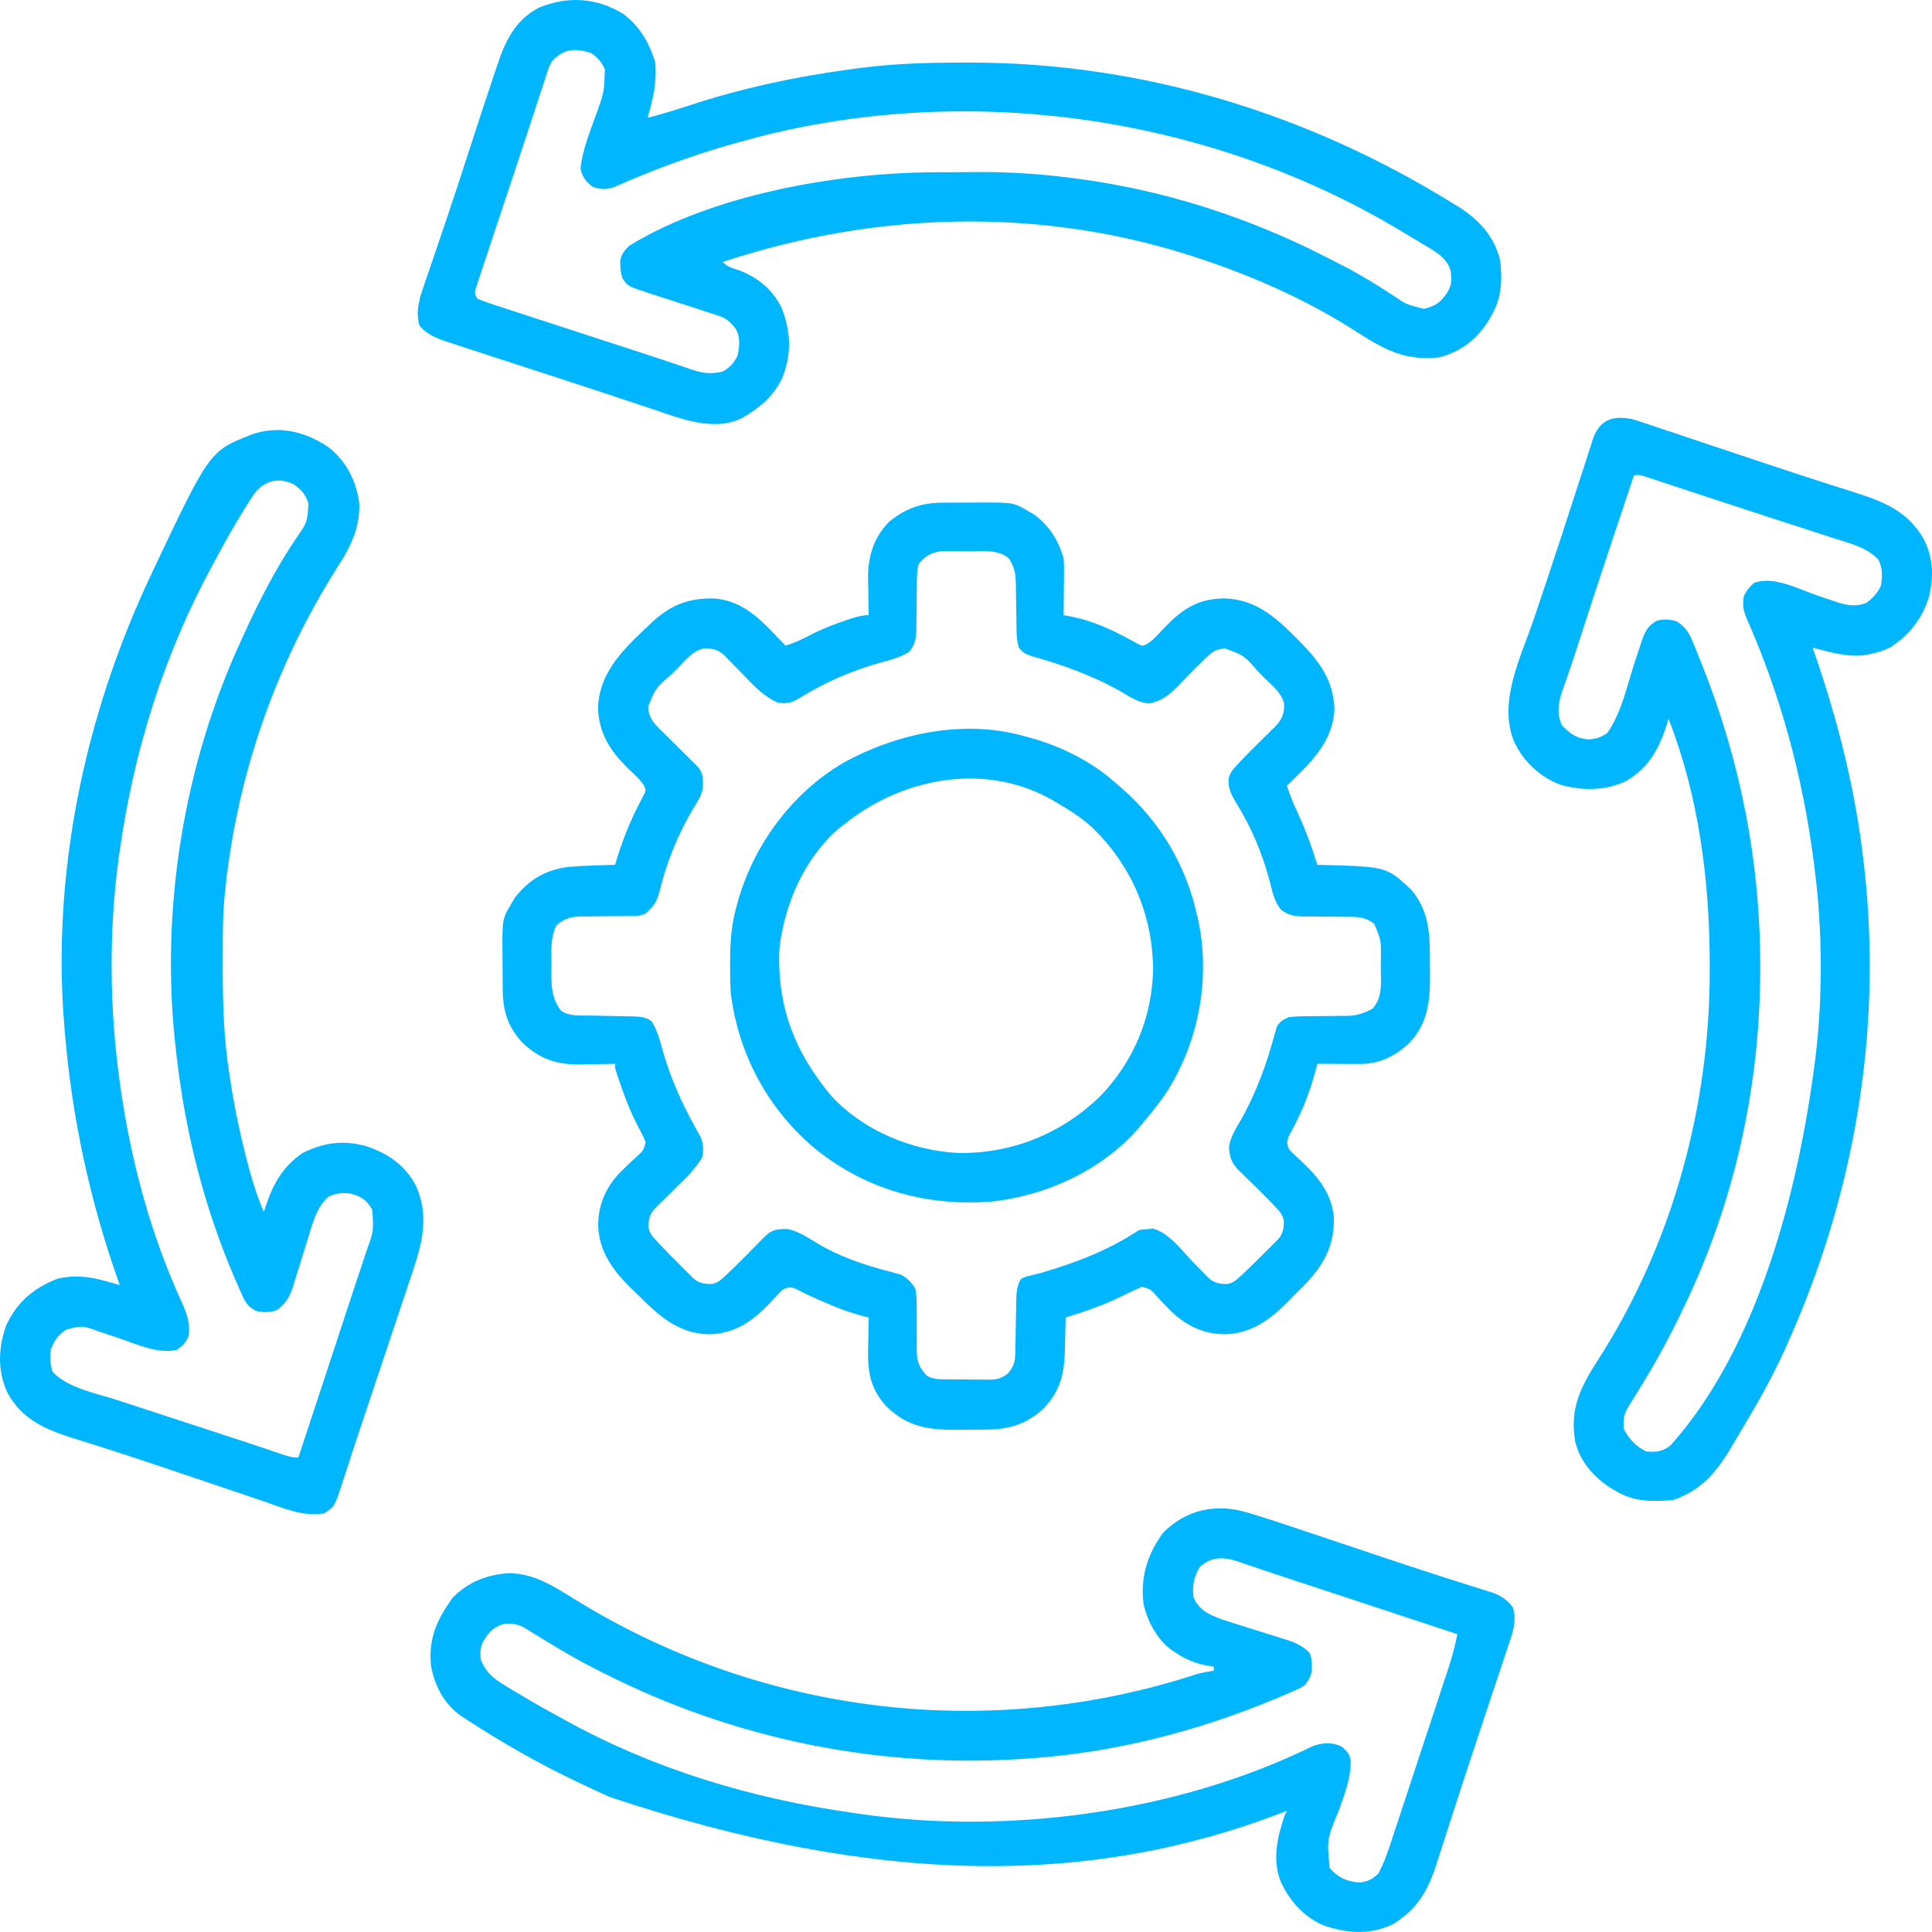
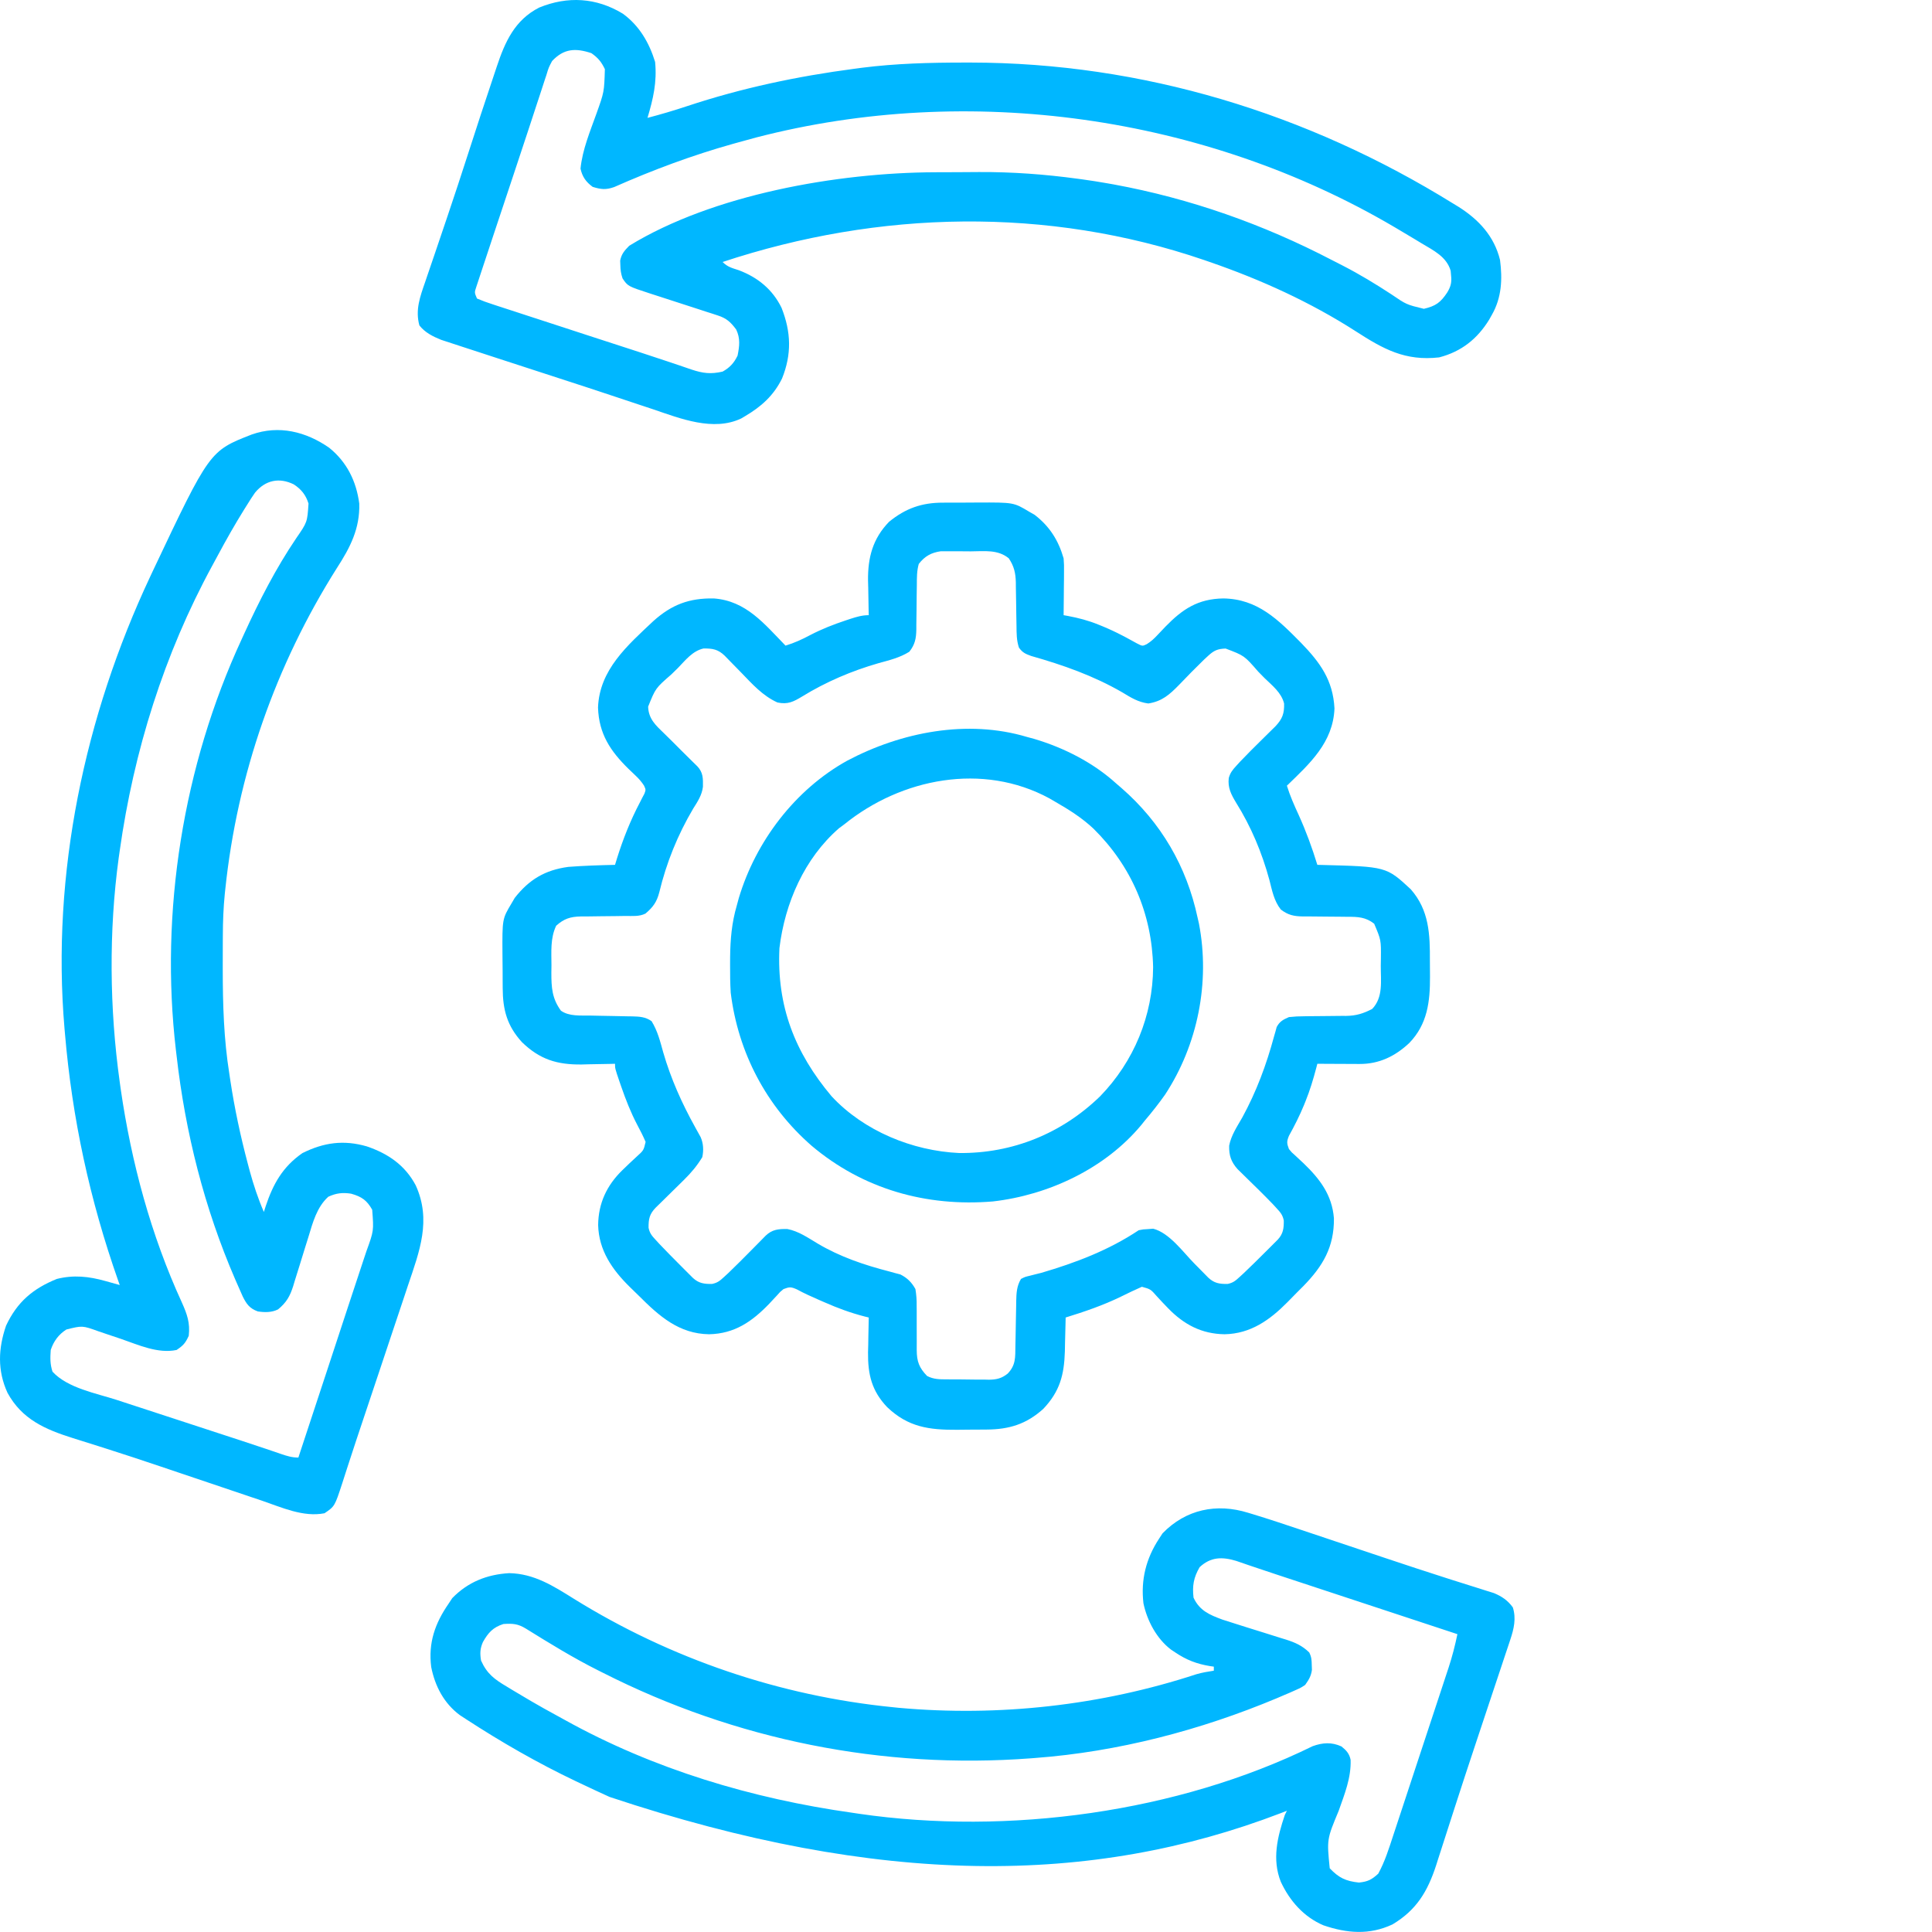
<svg xmlns="http://www.w3.org/2000/svg" version="1.1" viewBox="124.01 274.93 951.8 951.76">
  <path d="M0 0 C1.346 -0.008 1.346 -0.008 2.719 -0.016 C4.606 -0.022 6.494 -0.021 8.381 -0.012 C11.243 -0.004 14.103 -0.033 16.965 -0.064 C34.756 -0.134 34.756 -0.134 42.383 4.434 C43.736 5.211 43.736 5.211 45.117 6.004 C52.465 11.671 56.821 18.523 59.383 27.434 C59.61 30.685 59.61 30.685 59.578 34.145 C59.572 35.388 59.565 36.632 59.559 37.914 C59.542 39.199 59.525 40.484 59.508 41.809 C59.499 43.117 59.49 44.425 59.48 45.773 C59.457 48.994 59.424 52.214 59.383 55.434 C60.021 55.547 60.658 55.66 61.315 55.777 C66.668 56.778 71.573 58.051 76.633 60.121 C77.259 60.374 77.885 60.628 78.531 60.889 C81.873 62.271 85.112 63.775 88.316 65.453 C89.262 65.948 89.262 65.948 90.228 66.452 C91.981 67.386 93.719 68.347 95.457 69.309 C98.219 70.739 98.219 70.739 100.358 69.71 C102.488 68.368 103.993 66.976 105.703 65.133 C106.623 64.164 106.623 64.164 107.561 63.176 C108.203 62.498 108.846 61.82 109.508 61.121 C118.009 52.376 125.602 47.383 138.07 47.184 C154.972 47.432 165.1 57.664 176.374 69.077 C185.775 78.801 192.108 87.456 192.82 101.371 C192.155 118.155 180.666 128.523 169.383 139.434 C170.93 144.457 173.002 149.109 175.195 153.871 C178.843 161.908 181.795 169.997 184.383 178.434 C185.017 178.448 185.651 178.463 186.304 178.478 C218.355 179.301 218.355 179.301 230.383 190.434 C239.506 200.785 239.896 212.682 239.829 225.819 C239.82 228.363 239.849 230.904 239.881 233.447 C239.933 245.758 238.66 256.908 229.668 266.207 C222.705 272.742 214.787 276.576 205.184 276.531 C203.975 276.528 202.767 276.525 201.521 276.521 C200.259 276.513 198.996 276.505 197.695 276.496 C195.784 276.489 195.784 276.489 193.834 276.482 C190.684 276.471 187.533 276.454 184.383 276.434 C184.199 277.141 184.015 277.849 183.825 278.578 C182.345 284.158 180.735 289.521 178.57 294.871 C178.318 295.498 178.066 296.125 177.806 296.771 C175.66 302.005 173.121 306.992 170.387 311.945 C169.227 314.819 169.327 315.593 170.383 318.434 C171.771 320.137 171.771 320.137 173.551 321.684 C174.516 322.588 174.516 322.588 175.501 323.51 C176.184 324.145 176.867 324.78 177.57 325.434 C185.611 333.168 191.645 341.03 192.551 352.574 C192.681 366.645 187.198 376.032 177.457 385.995 C176.42 387.038 175.38 388.077 174.335 389.112 C172.763 390.678 171.219 392.269 169.676 393.863 C160.987 402.662 151.529 409.429 138.695 409.684 C127.36 409.515 118.677 404.918 110.883 396.895 C109.007 394.96 107.152 393.017 105.343 391.02 C102.24 387.481 102.24 387.481 97.941 386.293 C94.488 387.833 91.076 389.429 87.695 391.121 C78.852 395.434 69.77 398.535 60.383 401.434 C60.368 402.204 60.354 402.975 60.339 403.769 C60.264 407.304 60.167 410.837 60.07 414.371 C60.048 415.583 60.025 416.796 60.002 418.045 C59.652 429.772 57.532 437.796 49.383 446.434 C41.019 453.976 32.577 456.571 21.406 456.637 C20.64 456.642 19.874 456.648 19.085 456.654 C17.467 456.663 15.848 456.67 14.229 456.674 C11.786 456.683 9.345 456.715 6.902 456.746 C-6.903 456.841 -17.219 455.436 -27.523 445.617 C-35.165 437.603 -37.083 429.511 -36.969 418.602 C-36.935 417.35 -36.902 416.098 -36.867 414.809 C-36.849 413.518 -36.831 412.228 -36.812 410.898 C-36.766 407.743 -36.7 404.589 -36.617 401.434 C-37.286 401.269 -37.954 401.105 -38.643 400.936 C-45.537 399.16 -51.927 396.812 -58.43 393.934 C-59.331 393.543 -60.233 393.152 -61.162 392.75 C-64.86 391.139 -68.459 389.52 -72.004 387.59 C-74.984 386.271 -75.656 386.315 -78.617 387.434 C-80.321 388.822 -80.321 388.822 -81.867 390.602 C-82.47 391.245 -83.073 391.889 -83.694 392.552 C-84.329 393.235 -84.963 393.918 -85.617 394.621 C-94.059 403.397 -102.688 409.433 -115.305 409.684 C-130.08 409.464 -139.844 400.767 -149.793 390.813 C-151.298 389.316 -152.824 387.844 -154.354 386.371 C-163.014 377.859 -169.614 368.351 -169.93 355.871 C-169.812 345.132 -165.676 336.365 -158.059 328.908 C-157.48 328.353 -156.901 327.798 -156.305 327.227 C-155.711 326.653 -155.117 326.08 -154.506 325.49 C-153.302 324.34 -152.082 323.206 -150.848 322.088 C-147.525 319.088 -147.525 319.088 -146.543 314.918 C-147.813 311.981 -149.217 309.185 -150.742 306.371 C-153.907 300.326 -156.32 294.127 -158.555 287.684 C-158.861 286.802 -159.167 285.92 -159.483 285.011 C-161.617 278.728 -161.617 278.728 -161.617 276.434 C-162.377 276.455 -163.138 276.475 -163.921 276.497 C-167.424 276.581 -170.926 276.633 -174.43 276.684 C-175.625 276.717 -176.821 276.751 -178.053 276.785 C-190.2 276.918 -198.67 274.305 -207.453 265.801 C-214.796 257.769 -216.924 249.806 -216.953 239.133 C-216.96 238.256 -216.966 237.38 -216.973 236.477 C-216.983 234.631 -216.988 232.784 -216.988 230.938 C-216.992 228.14 -217.029 225.343 -217.066 222.545 C-217.178 205.068 -217.178 205.068 -212.617 197.434 C-212.087 196.531 -211.558 195.629 -211.012 194.699 C-203.903 185.642 -196.074 180.978 -184.617 179.434 C-176.963 178.846 -169.291 178.61 -161.617 178.434 C-161.288 177.355 -160.96 176.276 -160.621 175.164 C-157.597 165.549 -154.041 156.56 -149.338 147.63 C-148.956 146.877 -148.574 146.124 -148.18 145.348 C-147.83 144.687 -147.481 144.027 -147.121 143.346 C-146.415 141.393 -146.415 141.393 -147.341 139.374 C-148.59 137.475 -149.829 136.035 -151.48 134.48 C-152.036 133.948 -152.591 133.415 -153.163 132.866 C-153.746 132.311 -154.329 131.756 -154.93 131.184 C-163.901 122.39 -169.571 113.914 -169.992 100.934 C-169.313 82.328 -155.503 70.351 -142.745 58.346 C-133.73 50.245 -125.04 46.951 -112.898 47.188 C-97.017 48.379 -88.085 59.701 -77.617 70.434 C-73.234 69.095 -69.401 67.347 -65.367 65.184 C-59.717 62.251 -53.97 59.998 -47.93 57.996 C-47.151 57.737 -46.373 57.479 -45.571 57.212 C-42.488 56.221 -39.876 55.434 -36.617 55.434 C-36.638 54.638 -36.659 53.842 -36.681 53.022 C-36.765 49.368 -36.816 45.714 -36.867 42.059 C-36.901 40.807 -36.934 39.555 -36.969 38.266 C-37.087 26.99 -34.624 17.689 -26.617 9.434 C-18.474 2.771 -10.399 -0.036 0 0 Z M-11.973 30.178 C-12.95 33.6 -12.916 36.994 -12.926 40.523 C-12.951 42.128 -12.976 43.733 -13.002 45.338 C-13.031 47.857 -13.055 50.376 -13.073 52.895 C-13.095 55.334 -13.135 57.772 -13.176 60.211 C-13.176 60.96 -13.176 61.709 -13.176 62.481 C-13.261 66.964 -13.832 69.877 -16.617 73.434 C-21.304 76.385 -26.454 77.609 -31.742 79.059 C-45.019 82.878 -57.654 88.252 -69.43 95.496 C-73.707 98.079 -76.521 99.533 -81.617 98.434 C-88.913 95.116 -93.924 89.431 -99.43 83.746 C-101.308 81.822 -103.19 79.903 -105.074 77.984 C-105.899 77.135 -106.724 76.286 -107.573 75.411 C-110.861 72.23 -113.588 71.776 -118.066 71.848 C-123.454 73.085 -126.896 77.589 -130.617 81.434 C-131.691 82.491 -132.768 83.546 -133.848 84.598 C-141.634 91.376 -141.634 91.376 -145.305 100.496 C-145.098 106.629 -141.481 109.759 -137.254 113.848 C-134.572 116.446 -131.947 119.099 -129.311 121.742 C-127.859 123.192 -126.402 124.637 -124.939 126.076 C-123.929 127.073 -123.929 127.073 -122.898 128.09 C-122.291 128.686 -121.683 129.282 -121.057 129.896 C-118.146 133.004 -118.252 135.9 -118.305 139.986 C-118.838 144.166 -120.9 147.235 -123.117 150.746 C-130.737 163.634 -136.31 177.396 -139.808 191.967 C-141.041 196.725 -142.874 199.28 -146.617 202.434 C-149.734 203.992 -153.054 203.591 -156.477 203.609 C-158.083 203.633 -159.69 203.657 -161.297 203.682 C-163.829 203.717 -166.361 203.746 -168.894 203.76 C-171.338 203.775 -173.782 203.815 -176.227 203.859 C-177.352 203.857 -177.352 203.857 -178.5 203.854 C-183.662 203.973 -186.768 204.971 -190.617 208.434 C-193.539 214.594 -192.948 221.194 -192.93 227.871 C-192.946 229.073 -192.962 230.275 -192.979 231.514 C-192.983 238.848 -192.675 244.264 -188.242 250.309 C-184.135 253.152 -178.645 252.608 -173.832 252.68 C-172.317 252.713 -170.802 252.746 -169.287 252.779 C-166.915 252.827 -164.543 252.871 -162.171 252.91 C-159.87 252.95 -157.57 253.002 -155.27 253.055 C-154.562 253.063 -153.855 253.072 -153.126 253.08 C-149.499 253.171 -146.638 253.318 -143.617 255.434 C-140.651 260.206 -139.359 265.446 -137.867 270.809 C-134.067 283.914 -128.707 295.844 -122.098 307.762 C-121.365 309.084 -121.365 309.084 -120.617 310.434 C-120.229 311.132 -119.841 311.831 -119.441 312.551 C-118.048 315.735 -117.913 319.079 -118.617 322.434 C-121.195 326.658 -124.039 330.085 -127.566 333.543 C-128.496 334.462 -129.427 335.381 -130.385 336.328 C-131.358 337.28 -132.331 338.232 -133.305 339.184 C-135.228 341.071 -137.148 342.962 -139.066 344.855 C-139.915 345.687 -140.765 346.518 -141.639 347.374 C-144.615 350.473 -145.147 352.912 -145.087 357.239 C-144.503 359.968 -143.493 361.137 -141.605 363.18 C-140.97 363.871 -140.335 364.563 -139.68 365.275 C-136.263 368.85 -132.811 372.384 -129.305 375.871 C-128.59 376.59 -127.875 377.308 -127.139 378.049 C-126.455 378.731 -125.771 379.414 -125.066 380.117 C-124.451 380.731 -123.836 381.346 -123.202 381.978 C-120.346 384.601 -117.664 384.96 -113.809 384.899 C-111.103 384.324 -109.957 383.356 -107.93 381.488 C-106.892 380.536 -106.892 380.536 -105.833 379.563 C-101.907 375.79 -98.061 371.941 -94.242 368.059 C-92.653 366.444 -91.062 364.832 -89.469 363.223 C-88.776 362.518 -88.083 361.814 -87.37 361.088 C-84.116 358.016 -81.126 357.797 -76.773 357.828 C-71.17 358.903 -66.651 362.102 -61.801 364.992 C-50.707 371.579 -38.876 375.553 -26.422 378.774 C-25.482 379.034 -24.542 379.294 -23.574 379.562 C-22.739 379.78 -21.903 379.997 -21.042 380.221 C-17.644 381.92 -15.427 384.139 -13.617 387.434 C-13.154 390.392 -12.963 392.776 -13.016 395.719 C-13.008 396.497 -13 397.276 -12.991 398.078 C-12.968 400.552 -12.978 403.023 -12.992 405.496 C-12.996 407.972 -12.993 410.448 -12.972 412.924 C-12.96 414.46 -12.962 415.996 -12.981 417.532 C-12.952 423.152 -11.755 426.206 -7.906 430.217 C-4.666 431.939 -1.584 431.901 2 431.902 C3.102 431.914 3.102 431.914 4.227 431.925 C5.778 431.936 7.33 431.939 8.881 431.935 C11.244 431.934 13.603 431.975 15.965 432.02 C17.477 432.025 18.988 432.027 20.5 432.027 C21.55 432.052 21.55 432.052 22.622 432.077 C26.433 432.024 28.872 431.416 31.813 429.084 C35.886 424.884 35.552 420.985 35.629 415.441 C35.662 413.833 35.695 412.225 35.729 410.617 C35.776 408.087 35.82 405.557 35.86 403.027 C35.899 400.581 35.951 398.137 36.004 395.691 C36.012 394.939 36.021 394.187 36.029 393.412 C36.124 389.377 36.276 385.938 38.383 382.434 C40.368 381.412 40.368 381.412 42.801 380.84 C43.7 380.609 44.599 380.378 45.525 380.141 C46.468 379.907 47.411 379.674 48.383 379.434 C65.338 374.458 81.6 368.289 96.383 358.434 C98.582 357.992 98.582 357.992 101.07 357.871 C102.283 357.776 102.283 357.776 103.52 357.68 C111.539 359.791 118.116 369.074 123.758 374.809 C125.347 376.423 126.938 378.035 128.531 379.645 C129.57 380.701 129.57 380.701 130.63 381.779 C133.56 384.546 136.161 384.959 140.188 384.903 C142.918 384.319 144.086 383.309 146.129 381.422 C146.82 380.787 147.512 380.151 148.225 379.497 C151.8 376.079 155.333 372.628 158.82 369.121 C159.539 368.406 160.258 367.692 160.998 366.955 C161.681 366.271 162.363 365.587 163.066 364.883 C163.681 364.268 164.295 363.652 164.927 363.018 C167.55 360.163 167.908 357.482 167.85 353.627 C167.271 350.908 166.279 349.745 164.402 347.707 C163.767 347.015 163.132 346.323 162.477 345.61 C158.162 341.126 153.721 336.775 149.26 332.438 C148.531 331.719 147.802 331.001 147.051 330.262 C146.394 329.621 145.736 328.981 145.059 328.321 C141.915 324.781 140.809 321.58 140.941 316.785 C141.893 311.715 144.855 307.365 147.383 302.934 C154.398 290.106 159.263 276.952 163.081 262.855 C163.312 262.056 163.543 261.257 163.781 260.434 C163.971 259.732 164.161 259.031 164.357 258.309 C165.887 255.512 167.481 254.719 170.383 253.434 C173.02 253.15 175.43 253.016 178.062 253.027 C178.793 253.017 179.524 253.006 180.278 252.995 C182.604 252.96 184.931 252.945 187.258 252.934 C190.318 252.919 193.377 252.885 196.438 252.84 C197.129 252.843 197.821 252.846 198.534 252.849 C203.582 252.772 206.962 251.694 211.383 249.434 C216.937 243.695 215.601 235.56 215.633 228.121 C215.653 226.91 215.674 225.699 215.695 224.451 C215.785 215.492 215.785 215.492 212.383 207.434 C208.201 204.145 204.321 204.007 199.195 204.027 C198.415 204.017 197.635 204.006 196.831 203.995 C194.348 203.96 191.866 203.945 189.383 203.934 C186.112 203.919 182.841 203.885 179.57 203.84 C178.451 203.844 178.451 203.844 177.31 203.849 C172.82 203.785 169.964 203.182 166.383 200.434 C163.004 196.15 162.088 191.054 160.758 185.871 C157.087 172.359 151.75 159.628 144.32 147.746 C141.895 143.707 140.187 140.44 140.745 135.646 C141.503 133.018 142.548 131.734 144.387 129.719 C145.019 129.026 145.651 128.333 146.302 127.619 C149.862 123.88 153.513 120.239 157.195 116.621 C158.704 115.138 160.211 113.652 161.715 112.164 C162.372 111.518 163.029 110.873 163.706 110.208 C167.176 106.536 168.139 103.867 168.004 98.949 C166.682 93.597 162.224 90.151 158.383 86.434 C157.325 85.36 156.271 84.283 155.219 83.203 C148.408 75.363 148.408 75.363 139.195 71.871 C135.274 72.016 133.458 72.794 130.59 75.453 C129.901 76.088 129.213 76.723 128.504 77.377 C124.315 81.439 120.243 85.611 116.207 89.824 C111.571 94.559 107.846 97.91 101.078 98.934 C96.025 98.25 92.572 96.048 88.258 93.434 C74.127 85.274 59.096 79.974 43.438 75.539 C40.538 74.49 39.174 73.886 37.383 71.434 C36.176 67.814 36.21 64.466 36.172 60.695 C36.144 59.137 36.115 57.579 36.086 56.021 C36.045 53.573 36.008 51.124 35.981 48.675 C35.954 46.306 35.908 43.939 35.859 41.57 C35.854 40.483 35.854 40.483 35.85 39.373 C35.737 34.673 34.996 31.361 32.383 27.434 C26.992 22.972 20.287 23.949 13.663 23.988 C11.455 23.996 9.249 23.967 7.041 23.936 C5.625 23.934 4.209 23.935 2.793 23.938 C1.516 23.936 0.238 23.934 -1.078 23.932 C-5.832 24.606 -9.005 26.359 -11.973 30.178 Z " fill="#00B7FF" transform="translate(588.617,522.566)" />
  <path d="M0 0 C8.122 5.932 12.957 14.266 15.875 23.75 C16.844 33.684 14.95 41.854 12.125 51.312 C18.678 49.598 25.13 47.698 31.557 45.56 C58.519 36.614 85.88 30.834 114 27.125 C115.259 26.958 116.518 26.791 117.816 26.618 C134.567 24.495 151.198 24.072 168.062 24.062 C169.116 24.062 170.169 24.061 171.254 24.06 C255.912 24.146 337.252 49.04 409 93.5 C409.898 94.046 410.796 94.592 411.721 95.155 C421.717 101.493 429.247 109.616 432.125 121.312 C433.361 130.769 432.935 139.902 428.125 148.312 C427.689 149.09 427.254 149.867 426.805 150.668 C420.95 160.218 413.056 166.483 402.125 169.312 C385.435 171.198 374.713 165.28 361.066 156.461 C338.68 142.071 314.239 130.976 289.125 122.312 C288.207 121.994 287.288 121.676 286.342 121.349 C209.111 94.933 126.186 96.813 49.125 122.312 C51.629 124.817 53.765 125.27 57.125 126.375 C66.438 129.888 73.747 135.828 78.16 144.875 C82.879 156.797 83.23 167.742 78.406 179.715 C74.247 188.148 68.155 193.587 60.125 198.312 C59.513 198.675 58.9 199.037 58.27 199.41 C44.56 205.917 28.257 199.437 15.062 194.938 C12.965 194.241 10.867 193.547 8.769 192.854 C4.649 191.493 0.533 190.123 -3.581 188.743 C-12.971 185.596 -22.388 182.534 -31.808 179.479 C-37.215 177.724 -42.62 175.963 -48.025 174.201 C-52.519 172.737 -57.013 171.274 -61.509 169.816 C-65.793 168.426 -70.073 167.026 -74.351 165.619 C-75.944 165.097 -77.538 164.579 -79.133 164.063 C-81.336 163.35 -83.536 162.626 -85.735 161.899 C-87.594 161.292 -87.594 161.292 -89.491 160.673 C-93.609 159.018 -97.466 157.106 -100.25 153.562 C-102.355 145.983 -99.916 139.374 -97.43 132.23 C-97.068 131.16 -96.707 130.089 -96.334 128.986 C-95.15 125.487 -93.95 121.994 -92.75 118.5 C-91.505 114.832 -90.264 111.163 -89.024 107.493 C-88.186 105.015 -87.346 102.538 -86.505 100.061 C-83.012 89.764 -79.631 79.434 -76.293 69.086 C-72.101 56.103 -67.883 43.128 -63.514 30.205 C-63.056 28.846 -62.601 27.486 -62.15 26.125 C-58.087 13.878 -53.286 3.101 -41.211 -3.043 C-27.235 -8.753 -13.106 -7.988 0 0 Z M-34.875 23.312 C-36.568 26.507 -36.568 26.507 -37.68 30.203 C-37.917 30.908 -38.154 31.613 -38.399 32.34 C-39.202 34.741 -39.976 37.151 -40.75 39.562 C-41.322 41.298 -41.896 43.032 -42.471 44.766 C-43.81 48.816 -45.136 52.869 -46.457 56.925 C-48.774 64.026 -51.136 71.112 -53.502 78.197 C-55.724 84.851 -57.935 91.509 -60.145 98.168 C-61.258 101.52 -62.374 104.871 -63.491 108.221 C-64.826 112.222 -66.15 116.225 -67.469 120.231 C-67.963 121.73 -68.461 123.228 -68.962 124.725 C-69.652 126.788 -70.331 128.854 -71.008 130.921 C-71.394 132.088 -71.78 133.254 -72.178 134.456 C-73.155 137.36 -73.155 137.36 -71.875 140.312 C-69.272 141.425 -66.769 142.334 -64.08 143.188 C-63.262 143.459 -62.443 143.729 -61.6 144.008 C-58.873 144.906 -56.14 145.787 -53.406 146.668 C-51.494 147.294 -49.583 147.92 -47.671 148.548 C-42.608 150.208 -37.539 151.853 -32.47 153.495 C-27.412 155.137 -22.359 156.793 -17.305 158.447 C-8.686 161.267 -0.06 164.065 8.569 166.854 C13.186 168.349 17.795 169.864 22.39 171.422 C24.186 172.03 25.984 172.632 27.782 173.233 C29.809 173.912 31.832 174.603 33.85 175.31 C39.441 177.165 43.344 177.646 49.125 176.312 C52.623 174.371 54.757 172.082 56.5 168.438 C57.442 163.726 57.923 159.985 55.812 155.562 C53.088 151.93 51.098 150.05 46.733 148.643 C45.406 148.207 45.406 148.207 44.052 147.763 C43.099 147.459 42.146 147.156 41.164 146.844 C40.181 146.522 39.199 146.201 38.186 145.869 C35.043 144.842 31.897 143.826 28.75 142.812 C25.61 141.798 22.472 140.781 19.335 139.756 C17.384 139.118 15.431 138.487 13.475 137.862 C2.444 134.266 2.444 134.266 -0.164 130.402 C-0.938 128.128 -1.208 126.276 -1.25 123.875 C-1.278 123.134 -1.307 122.393 -1.336 121.629 C-0.674 118.303 0.769 116.727 3.125 114.312 C44.392 89.032 105.709 78.298 153.598 78.109 C154.76 78.104 155.922 78.098 157.119 78.092 C159.57 78.083 162.022 78.076 164.473 78.072 C168.126 78.063 171.779 78.032 175.432 78 C191.855 77.926 207.856 79.09 224.125 81.312 C224.888 81.415 225.651 81.517 226.438 81.623 C230.432 82.168 234.405 82.8 238.375 83.5 C239.556 83.708 240.736 83.916 241.953 84.13 C279.451 91.018 315.495 103.742 349.298 121.362 C351.116 122.308 352.942 123.236 354.77 124.164 C362.985 128.389 370.784 133.134 378.517 138.188 C385.997 143.293 385.997 143.293 394.602 145.379 C400.41 144.017 402.826 142.312 406.125 137.312 C407.916 134.291 408.376 132.37 408 128.875 C407.936 128.134 407.871 127.393 407.805 126.629 C405.761 119.664 399.33 116.623 393.5 113.125 C392.557 112.553 391.614 111.98 390.643 111.39 C387.812 109.683 384.971 107.994 382.125 106.312 C381.374 105.867 380.623 105.422 379.849 104.963 C286.617 50.182 170.467 33.816 65.738 60.952 C62.862 61.721 59.993 62.512 57.125 63.312 C56.203 63.567 55.28 63.822 54.33 64.084 C34.321 69.683 14.698 76.992 -4.296 85.402 C-8.37 86.841 -10.751 86.565 -14.875 85.312 C-18.2 82.862 -19.997 80.349 -20.875 76.312 C-19.929 66.967 -16.182 58.045 -13.038 49.26 C-9.213 38.56 -9.213 38.56 -8.875 27.312 C-10.645 23.637 -12.195 21.798 -15.5 19.438 C-23.307 16.835 -29.057 17.112 -34.875 23.312 Z " fill="#00B7FF" transform="translate(430.875,281.688)" />
  <path d="M0 0 C8.698 7.038 13.342 16.445 14.797 27.469 C15.171 39.753 10.327 49.146 3.797 59.219 C-26.485 107.153 -45.284 161.034 -51.203 217.469 C-51.29 218.295 -51.378 219.121 -51.468 219.972 C-52.126 226.638 -52.377 233.238 -52.406 239.934 C-52.413 240.997 -52.42 242.06 -52.428 243.155 C-52.445 246.572 -52.451 249.989 -52.453 253.406 C-52.454 254.574 -52.454 255.742 -52.455 256.945 C-52.439 274.32 -51.95 291.28 -49.203 308.469 C-48.954 310.133 -48.954 310.133 -48.699 311.831 C-46.606 325.616 -43.715 339.126 -40.141 352.594 C-39.812 353.832 -39.484 355.071 -39.146 356.347 C-37.251 363.258 -35.053 369.892 -32.203 376.469 C-31.912 375.551 -31.62 374.633 -31.32 373.688 C-27.644 362.68 -22.943 354.225 -13.203 347.469 C-2.688 342.243 7.083 340.868 18.484 344.156 C28.962 347.703 37.339 353.404 42.609 363.344 C50.431 380.51 44.504 395.797 38.797 412.664 C38.079 414.822 37.362 416.981 36.646 419.14 C34.762 424.813 32.861 430.479 30.955 436.144 C29.049 441.82 27.16 447.502 25.27 453.184 C22.392 461.826 19.502 470.464 16.602 479.099 C14.326 485.875 12.072 492.657 9.867 499.456 C9.449 500.738 9.031 502.02 8.613 503.302 C7.895 505.51 7.184 507.72 6.483 509.933 C2.709 521.499 2.709 521.499 -2.328 524.906 C-12.789 526.953 -23.412 522.026 -33.148 518.703 C-34.921 518.107 -36.694 517.512 -38.468 516.918 C-43.148 515.347 -47.823 513.764 -52.497 512.178 C-59.839 509.69 -67.188 507.222 -74.536 504.75 C-77.274 503.828 -80.012 502.902 -82.749 501.976 C-91.98 498.857 -101.227 495.802 -110.515 492.857 C-111.43 492.566 -112.345 492.274 -113.288 491.974 C-117.632 490.59 -121.979 489.217 -126.334 487.868 C-139.909 483.596 -151.407 478.628 -158.516 465.531 C-163.524 454.547 -163.07 443.735 -159.203 432.469 C-153.745 420.842 -146.041 414.275 -134.203 409.469 C-125.987 407.402 -118.403 408.198 -110.32 410.488 C-109.633 410.678 -108.945 410.867 -108.236 411.062 C-106.557 411.525 -104.88 411.996 -103.203 412.469 C-103.459 411.748 -103.715 411.028 -103.978 410.286 C-117.944 370.601 -126.646 330.442 -130.203 288.469 C-130.275 287.655 -130.347 286.842 -130.421 286.004 C-136.909 209.87 -120.54 132.287 -88.203 63.469 C-87.781 62.567 -87.358 61.666 -86.923 60.737 C-58.915 1.55 -58.915 1.55 -38.203 -6.531 C-24.753 -11.296 -11.454 -7.961 0 0 Z M-36.553 22.101 C-37.924 24.061 -39.199 26.056 -40.453 28.094 C-41.162 29.22 -41.162 29.22 -41.885 30.369 C-46.487 37.763 -50.765 45.326 -54.879 53.001 C-55.79 54.699 -56.707 56.393 -57.629 58.085 C-81.356 101.673 -96.283 149.376 -103.203 198.469 C-103.367 199.608 -103.531 200.748 -103.699 201.922 C-108.643 238.073 -108.248 276.347 -103.203 312.469 C-103.037 313.664 -102.871 314.859 -102.699 316.091 C-97.478 352.086 -87.804 387.96 -72.606 421.048 C-70.005 426.847 -68.49 431.097 -69.203 437.469 C-70.84 441.054 -71.893 442.262 -75.203 444.469 C-84.46 446.38 -93.92 441.986 -102.516 439.031 C-104.821 438.253 -107.128 437.48 -109.435 436.708 C-110.862 436.23 -112.286 435.747 -113.709 435.259 C-121.609 432.414 -121.609 432.414 -129.492 434.379 C-133.328 436.822 -135.765 440.155 -137.203 444.469 C-137.459 448.434 -137.554 451.39 -136.328 455.156 C-128.86 463.283 -114.797 465.784 -104.609 469.09 C-102.694 469.718 -100.778 470.347 -98.863 470.976 C-93.835 472.626 -88.804 474.267 -83.772 475.906 C-78.706 477.557 -73.642 479.217 -68.578 480.877 C-62.854 482.753 -57.13 484.627 -51.403 486.496 C-50.093 486.923 -50.093 486.923 -48.757 487.359 C-47.051 487.916 -45.345 488.472 -43.639 489.028 C-39.425 490.403 -35.219 491.797 -31.022 493.223 C-30.194 493.503 -29.365 493.784 -28.512 494.072 C-26.945 494.604 -25.379 495.14 -23.815 495.679 C-20.821 496.694 -18.388 497.469 -15.203 497.469 C-11.854 487.313 -8.507 477.157 -5.16 467.001 C-3.605 462.281 -2.05 457.561 -0.493 452.842 C2.778 442.92 6.044 432.997 9.298 423.07 C10.908 418.165 12.528 413.263 14.161 408.366 C15.12 405.487 16.07 402.606 17.018 399.724 C17.453 398.41 17.89 397.097 18.332 395.786 C21.968 385.75 21.968 385.75 21.168 375.359 C18.539 370.739 16.067 368.962 10.797 367.469 C6.609 366.821 3.453 367.166 -0.453 368.969 C-6.135 374.134 -8.086 381.648 -10.262 388.824 C-10.818 390.598 -11.375 392.373 -11.932 394.146 C-12.791 396.909 -13.646 399.674 -14.491 402.441 C-15.318 405.136 -16.163 407.824 -17.012 410.512 C-17.258 411.336 -17.504 412.16 -17.757 413.009 C-19.346 417.992 -21.055 421.044 -25.203 424.469 C-28.347 426.041 -31.781 425.987 -35.203 425.469 C-39.253 423.984 -40.738 421.854 -42.598 418.137 C-43.422 416.318 -44.227 414.491 -45.016 412.656 C-45.449 411.67 -45.882 410.684 -46.328 409.667 C-61.494 374.618 -70.891 337.38 -75.203 299.469 C-75.36 298.168 -75.36 298.168 -75.52 296.842 C-83.497 228.632 -71.992 156.735 -43.203 94.469 C-42.785 93.551 -42.366 92.633 -41.935 91.687 C-34.465 75.366 -26.292 59.373 -16.212 44.491 C-10.808 36.656 -10.808 36.656 -10.203 27.469 C-11.529 23.23 -13.751 20.459 -17.453 18.031 C-24.537 14.527 -31.396 15.866 -36.553 22.101 Z " fill="#00B7FF" transform="translate(286.203,495.531)" />
-   <path d="M0 0 C1.982 0.554 3.918 1.185 5.862 1.857 C6.595 2.098 7.328 2.339 8.083 2.588 C10.493 3.384 12.897 4.199 15.3 5.015 C17.01 5.584 18.72 6.151 20.431 6.718 C24.98 8.228 29.523 9.753 34.065 11.283 C38.741 12.854 43.422 14.412 48.103 15.97 C53.65 17.818 59.197 19.666 64.742 21.52 C74.698 24.849 84.664 28.138 94.664 31.335 C95.685 31.662 96.706 31.99 97.759 32.327 C101.377 33.485 104.996 34.642 108.62 35.781 C123.385 40.422 135.9 45.148 143.777 59.226 C148.639 68.7 148.748 78.454 145.996 88.601 C142.511 98.904 136.214 106.818 126.996 112.601 C124.047 114.036 121.198 114.913 117.996 115.601 C116.818 115.866 116.818 115.866 115.617 116.136 C106.495 117.57 97.784 114.853 88.996 112.601 C89.441 113.88 89.441 113.88 89.894 115.186 C101.657 149.216 110.236 183.308 114.246 219.163 C114.329 219.902 114.412 220.641 114.498 221.402 C123.351 301.202 109.739 381.424 76.996 454.601 C76.589 455.518 76.182 456.434 75.763 457.379 C69.647 471.053 62.41 483.943 54.69 496.771 C53.095 499.436 51.529 502.116 49.972 504.804 C42.321 517.888 34.895 527.634 19.996 532.601 C10.373 533.227 1.595 533.512 -7.004 528.601 C-8.153 527.965 -8.153 527.965 -9.325 527.316 C-18.442 521.768 -25.387 514.086 -28.004 503.601 C-30.677 487.346 -25.292 476.762 -16.651 463.357 C20.012 406.32 38.543 338.193 38.308 270.663 C38.306 269.542 38.304 268.421 38.302 267.266 C38.177 226.87 32.824 185.458 17.996 147.601 C17.777 148.351 17.557 149.101 17.332 149.874 C13.561 162.045 8.575 171.487 -2.586 178.14 C-12.89 183.186 -24.592 183.24 -35.504 180.038 C-45.725 176.071 -53.508 168.619 -58.157 158.737 C-66.029 138.892 -54.651 117.171 -48.294 98.324 C-46.489 92.966 -44.695 87.605 -42.9 82.243 C-42.449 80.895 -41.997 79.547 -41.545 78.199 C-36.768 63.943 -32.104 49.651 -27.495 35.34 C-26.258 31.502 -25.002 27.67 -23.736 23.841 C-22.975 21.511 -22.24 19.174 -21.503 16.837 C-21.002 15.303 -20.5 13.77 -19.996 12.237 C-19.784 11.541 -19.572 10.844 -19.353 10.126 C-16.03 0.241 -9.476 -1.888 0 0 Z M0.996 27.601 C-7.887 54.14 -16.736 80.688 -25.36 107.313 C-25.759 108.543 -25.759 108.543 -26.166 109.799 C-26.684 111.398 -27.201 112.999 -27.716 114.599 C-29.005 118.593 -30.334 122.568 -31.729 126.526 C-32.009 127.33 -32.289 128.134 -32.577 128.963 C-33.105 130.475 -33.643 131.983 -34.192 133.488 C-36.266 139.461 -37.252 144.898 -34.504 150.851 C-30.842 154.879 -27.187 157.336 -21.66 157.796 C-17.737 157.574 -15.458 156.913 -12.192 154.663 C-5.127 144.773 -2.355 130.971 1.435 119.513 C2.282 116.958 3.14 114.406 4 111.855 C4.256 111.07 4.512 110.286 4.776 109.478 C6.425 104.619 7.749 101.849 12.246 99.351 C15.897 98.355 18.332 98.685 21.996 99.601 C26.13 102.352 27.921 104.822 29.793 109.386 C30.272 110.543 30.751 111.699 31.245 112.891 C31.747 114.148 32.247 115.405 32.746 116.663 C33.273 117.968 33.801 119.273 34.328 120.578 C53.369 168.097 63.261 218.337 63.183 269.538 C63.182 270.345 63.181 271.151 63.18 271.982 C63.039 328.743 50.583 385.365 25.996 436.601 C25.538 437.561 25.081 438.522 24.609 439.512 C18.666 451.909 12.185 463.885 4.996 475.601 C4.602 476.245 4.208 476.889 3.801 477.553 C2.041 480.428 0.272 483.297 -1.508 486.159 C-4.033 490.28 -4.413 492.694 -4.004 497.601 C-1.389 502.54 1.97 506.088 6.996 508.601 C12.021 508.98 15.004 508.752 18.996 505.601 C62.197 457.361 81.871 380.154 89.996 317.601 C90.129 316.579 90.261 315.557 90.398 314.505 C94.065 284.33 93.851 251.72 89.996 221.601 C89.84 220.367 89.684 219.134 89.523 217.863 C84.15 176.297 73.259 135.87 56.199 97.538 C54.732 93.957 54.569 91.439 54.996 87.601 C56.312 84.553 57.641 82.914 60.121 80.726 C69.588 77.021 82.304 83.829 91.436 86.956 C93.685 87.723 95.938 88.476 98.191 89.23 C98.87 89.467 99.55 89.705 100.25 89.949 C105.542 91.713 110.453 92.724 115.683 90.413 C118.802 87.969 121.257 85.448 122.746 81.726 C123.294 77.065 123.535 73.747 121.496 69.413 C116.07 63.309 107.582 61.294 100.011 58.87 C98.942 58.522 97.872 58.174 96.77 57.815 C93.264 56.675 89.755 55.544 86.246 54.413 C83.806 53.622 81.366 52.831 78.926 52.039 C75.141 50.81 71.356 49.582 67.57 48.357 C58.672 45.476 49.785 42.564 40.902 39.636 C38.499 38.845 36.097 38.054 33.694 37.264 C30.232 36.124 26.77 34.984 23.309 33.839 C20.117 32.784 16.924 31.735 13.73 30.687 C12.783 30.372 11.835 30.057 10.859 29.733 C9.994 29.45 9.129 29.167 8.237 28.876 C7.486 28.628 6.735 28.38 5.961 28.125 C3.852 27.472 3.852 27.472 0.996 27.601 Z " fill="#00B7FF" transform="translate(928.004,481.399)" />
  <path d="M0 0 C0.741 0.224 1.483 0.447 2.247 0.678 C10.148 3.083 17.983 5.686 25.811 8.32 C27.361 8.839 28.911 9.357 30.461 9.876 C34.542 11.241 38.623 12.609 42.703 13.978 C50.271 16.517 57.842 19.051 65.412 21.582 C66.234 21.857 67.056 22.132 67.903 22.415 C77.849 25.741 87.804 29.028 97.795 32.215 C98.754 32.521 99.712 32.828 100.7 33.144 C104.894 34.483 109.091 35.809 113.295 37.115 C114.713 37.565 116.131 38.015 117.549 38.465 C118.721 38.829 119.894 39.194 121.101 39.57 C124.995 41.167 127.981 43.205 130.463 46.633 C132.184 52.108 130.983 57.198 129.217 62.491 C129.01 63.121 128.803 63.752 128.59 64.402 C127.902 66.486 127.2 68.565 126.498 70.645 C126.005 72.13 125.513 73.616 125.022 75.102 C123.704 79.084 122.373 83.062 121.04 87.039 C119.659 91.163 118.289 95.291 116.919 99.418 C115.26 104.415 113.6 109.411 111.936 114.406 C108.558 124.545 105.227 134.697 101.948 144.867 C101.363 146.674 101.363 146.674 100.768 148.518 C98.589 155.26 98.589 155.26 96.425 162.007 C95.461 165.019 94.489 168.027 93.514 171.035 C93.244 171.889 92.974 172.743 92.696 173.623 C88.469 186.58 83.03 195.731 71.151 202.82 C59.806 208.136 48.724 207.2 37.151 203.258 C27.473 199.134 20.534 191.231 16.151 181.82 C11.754 170.765 14.473 159.676 18.151 148.82 C18.481 148.16 18.811 147.5 19.151 146.82 C18.092 147.233 17.034 147.645 15.944 148.07 C-76.691 183.542 -181.015 184.524 -314.537 140.008 C-318.994 137.987 -323.427 135.917 -327.849 133.82 C-328.938 133.306 -330.028 132.792 -331.15 132.262 C-349.962 123.304 -367.872 113.017 -385.326 101.645 C-386.288 101.018 -387.251 100.391 -388.242 99.745 C-396.124 93.927 -400.55 85.425 -402.416 75.941 C-403.886 64.069 -400.554 54.519 -393.849 44.82 C-392.952 43.459 -392.952 43.459 -392.037 42.07 C-384.302 34.115 -374.919 30.408 -363.994 29.762 C-351.688 29.991 -342.154 36.125 -332.037 42.445 C-284.395 71.989 -230.673 90.269 -174.849 95.82 C-173.935 95.915 -173.02 96.009 -172.078 96.106 C-122.74 100.575 -72.469 94.973 -25.438 79.557 C-22.594 78.748 -19.772 78.257 -16.849 77.82 C-16.849 77.16 -16.849 76.5 -16.849 75.82 C-17.467 75.734 -18.084 75.648 -18.72 75.559 C-25.285 74.469 -30.334 72.537 -35.849 68.82 C-36.54 68.361 -37.231 67.903 -37.943 67.43 C-45.011 62.048 -49.705 53.251 -51.525 44.613 C-52.871 33.021 -50.244 22.584 -43.849 12.82 C-43.272 11.933 -42.694 11.047 -42.099 10.133 C-30.58 -1.707 -15.494 -4.78 0 0 Z M-23.849 26.82 C-26.84 32.003 -27.497 35.995 -26.849 41.82 C-23.887 48.239 -18.961 50.297 -12.626 52.644 C-10.258 53.435 -7.88 54.181 -5.494 54.914 C-3.72 55.475 -1.946 56.036 -0.172 56.598 C2.592 57.464 5.357 58.326 8.123 59.184 C10.816 60.022 13.505 60.874 16.194 61.727 C17.018 61.978 17.842 62.229 18.691 62.488 C23.241 63.939 26.639 65.433 30.151 68.82 C31.3 71.119 31.349 72.575 31.401 75.133 C31.426 75.892 31.452 76.651 31.479 77.434 C31.053 80.533 29.95 82.267 28.151 84.82 C26.039 86.223 26.039 86.223 23.549 87.328 C22.601 87.752 21.653 88.176 20.677 88.612 C19.117 89.272 19.117 89.272 17.526 89.945 C16.43 90.416 15.334 90.887 14.205 91.372 C-23.434 107.149 -64.126 117.782 -104.849 120.82 C-105.567 120.877 -106.284 120.933 -107.024 120.991 C-180.038 126.496 -252.622 111.919 -317.849 78.82 C-318.626 78.432 -319.403 78.043 -320.204 77.643 C-332.477 71.487 -344.119 64.309 -355.781 57.076 C-359.707 54.692 -362.201 54.51 -366.849 54.82 C-371.99 56.465 -374.354 59.145 -376.931 63.707 C-378.36 66.996 -378.426 69.295 -377.849 72.82 C-374.938 79.369 -371.179 82.106 -365.099 85.695 C-364.251 86.212 -363.403 86.729 -362.529 87.261 C-359.981 88.803 -357.419 90.317 -354.849 91.82 C-354.152 92.231 -353.454 92.641 -352.735 93.064 C-348.851 95.334 -344.928 97.524 -340.972 99.667 C-339.515 100.458 -338.063 101.258 -336.614 102.064 C-292.882 126.363 -244.237 140.874 -194.849 147.82 C-193.754 147.984 -192.658 148.148 -191.529 148.316 C-118.324 158.977 -34.708 147.679 31.854 115 C36.762 113.244 41.166 112.914 46.026 115.133 C48.399 117.017 49.912 118.667 50.539 121.701 C50.857 130.595 47.555 138.623 44.651 146.883 C38.821 160.863 38.821 160.863 40.252 175.16 C44.728 179.854 48.103 181.494 54.651 182.195 C59.051 181.724 60.874 180.806 64.151 177.82 C67.441 171.851 69.488 165.216 71.602 158.762 C71.922 157.8 72.241 156.837 72.57 155.846 C73.614 152.693 74.652 149.538 75.69 146.383 C76.419 144.175 77.148 141.968 77.878 139.76 C79.402 135.145 80.923 130.528 82.442 125.911 C84.383 120.008 86.333 114.108 88.286 108.208 C89.792 103.654 91.294 99.098 92.795 94.542 C93.512 92.366 94.23 90.191 94.95 88.016 C95.957 84.972 96.958 81.926 97.958 78.879 C98.253 77.99 98.548 77.102 98.852 76.186 C100.619 70.775 101.998 65.396 103.151 59.82 C101.969 59.431 100.787 59.041 99.569 58.639 C88.375 54.947 77.18 51.255 65.986 47.563 C60.232 45.665 54.479 43.767 48.725 41.869 C43.162 40.035 37.599 38.2 32.035 36.365 C29.924 35.668 27.812 34.972 25.701 34.275 C23.686 33.611 21.671 32.946 19.656 32.282 C17.754 31.654 15.851 31.027 13.948 30.401 C9.821 29.041 5.698 27.671 1.587 26.264 C0.897 26.029 0.207 25.794 -0.503 25.552 C-2.294 24.941 -4.083 24.324 -5.871 23.706 C-12.749 21.661 -18.34 21.705 -23.849 26.82 Z " fill="#00B7FF" transform="translate(738.849,1020.18)" />
  <path d="M0 0 C1.758 0.476 1.758 0.476 3.551 0.961 C18.269 5.344 32.609 12.644 44 23 C44.837 23.719 45.673 24.439 46.535 25.18 C65.986 42.137 78.612 63.764 84 89 C84.336 90.473 84.336 90.473 84.68 91.977 C90.246 120.876 84.08 151.619 68 176.18 C64.85 180.622 61.527 184.852 58 189 C57.41 189.736 56.819 190.472 56.211 191.23 C38.389 212.655 10.539 225.687 -16.823 228.819 C-49.616 231.544 -80.811 222.777 -106.121 201.406 C-128.463 181.921 -142.366 155.479 -146 126 C-146.284 121.392 -146.334 116.804 -146.312 112.188 C-146.308 110.954 -146.303 109.721 -146.298 108.45 C-146.184 99.586 -145.505 91.543 -143 83 C-142.683 81.826 -142.366 80.651 -142.039 79.441 C-133.687 51.455 -114.303 25.915 -88.623 11.683 C-62.016 -2.397 -29.47 -8.83 0 0 Z M-90 43 C-90.866 43.639 -91.733 44.279 -92.625 44.938 C-109.723 59.786 -119.309 81.869 -122 104 C-123.38 132.528 -114.422 155.497 -96.293 177.027 C-80.408 194.119 -56.452 203.926 -33.426 204.969 C-7.12 205.209 17.167 195.303 36 177 C52.647 159.854 61.971 137.283 62.094 113.391 C61.525 87.121 51.411 63.634 32.743 45.2 C27.071 39.875 20.728 35.855 14 32 C13.013 31.424 12.025 30.848 11.008 30.254 C-21.83 12.411 -61.98 20.349 -90 43 Z " fill="#00B7FF" transform="translate(630,638)" />
</svg>